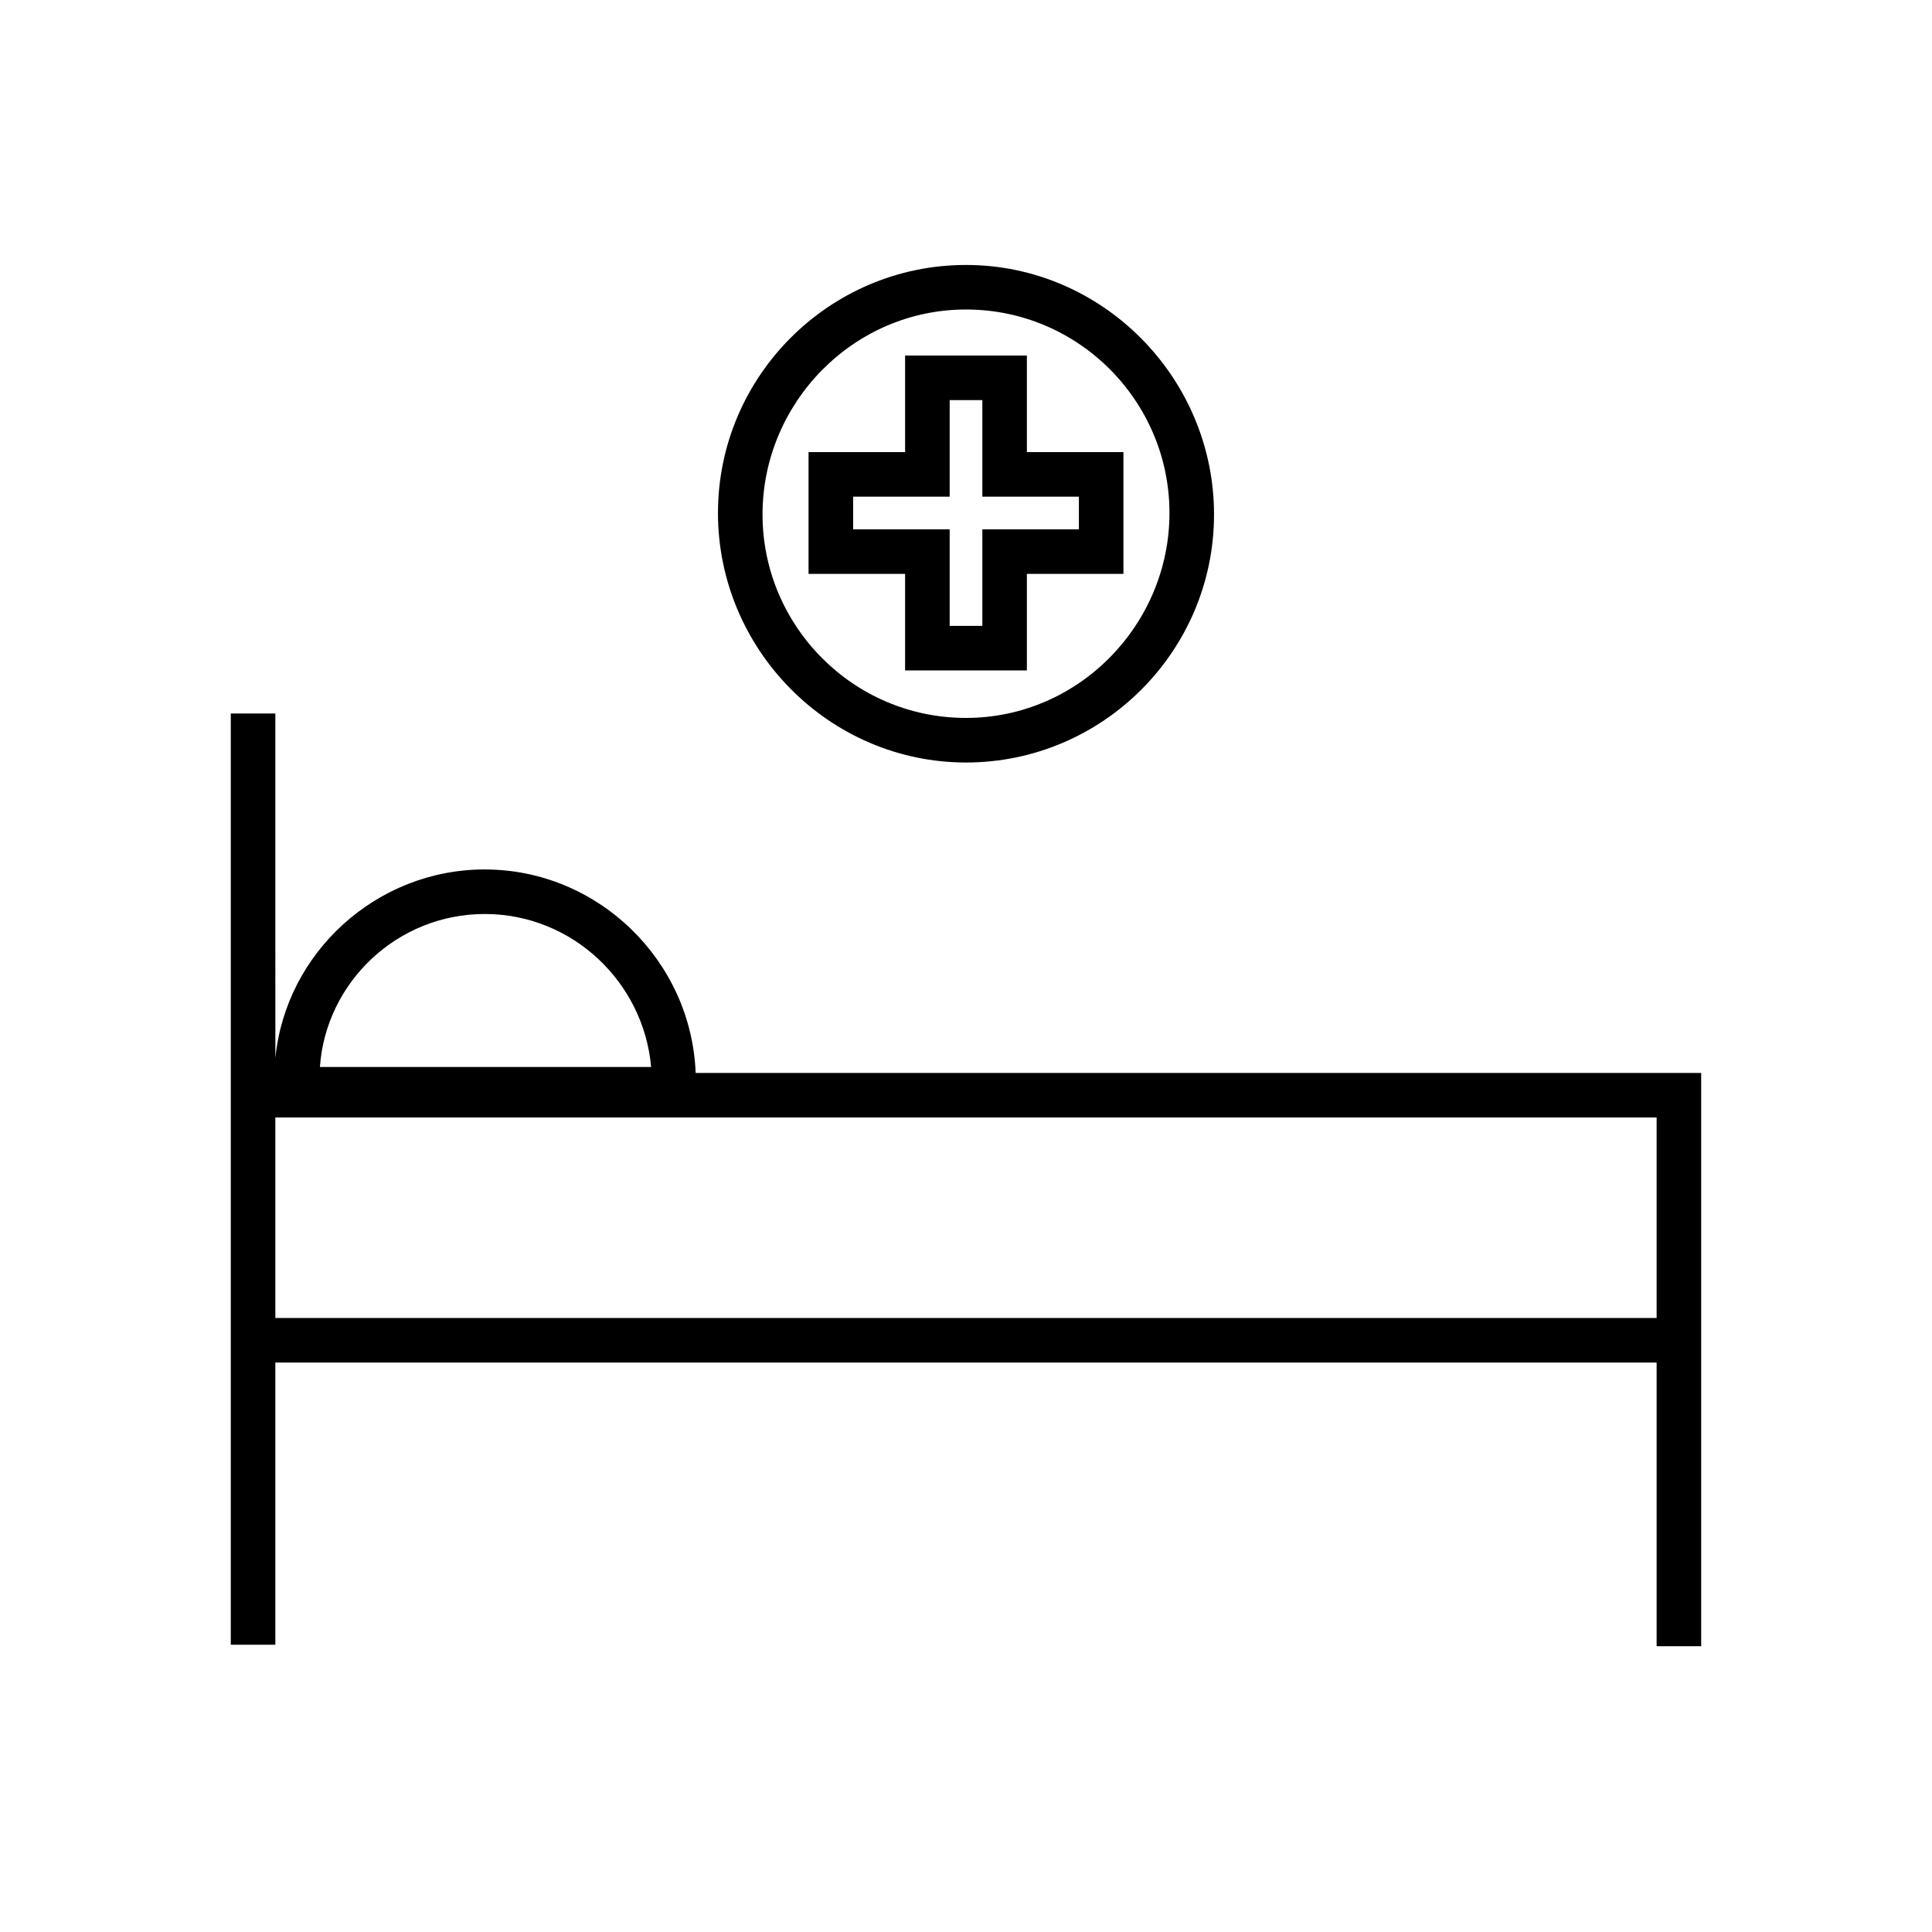
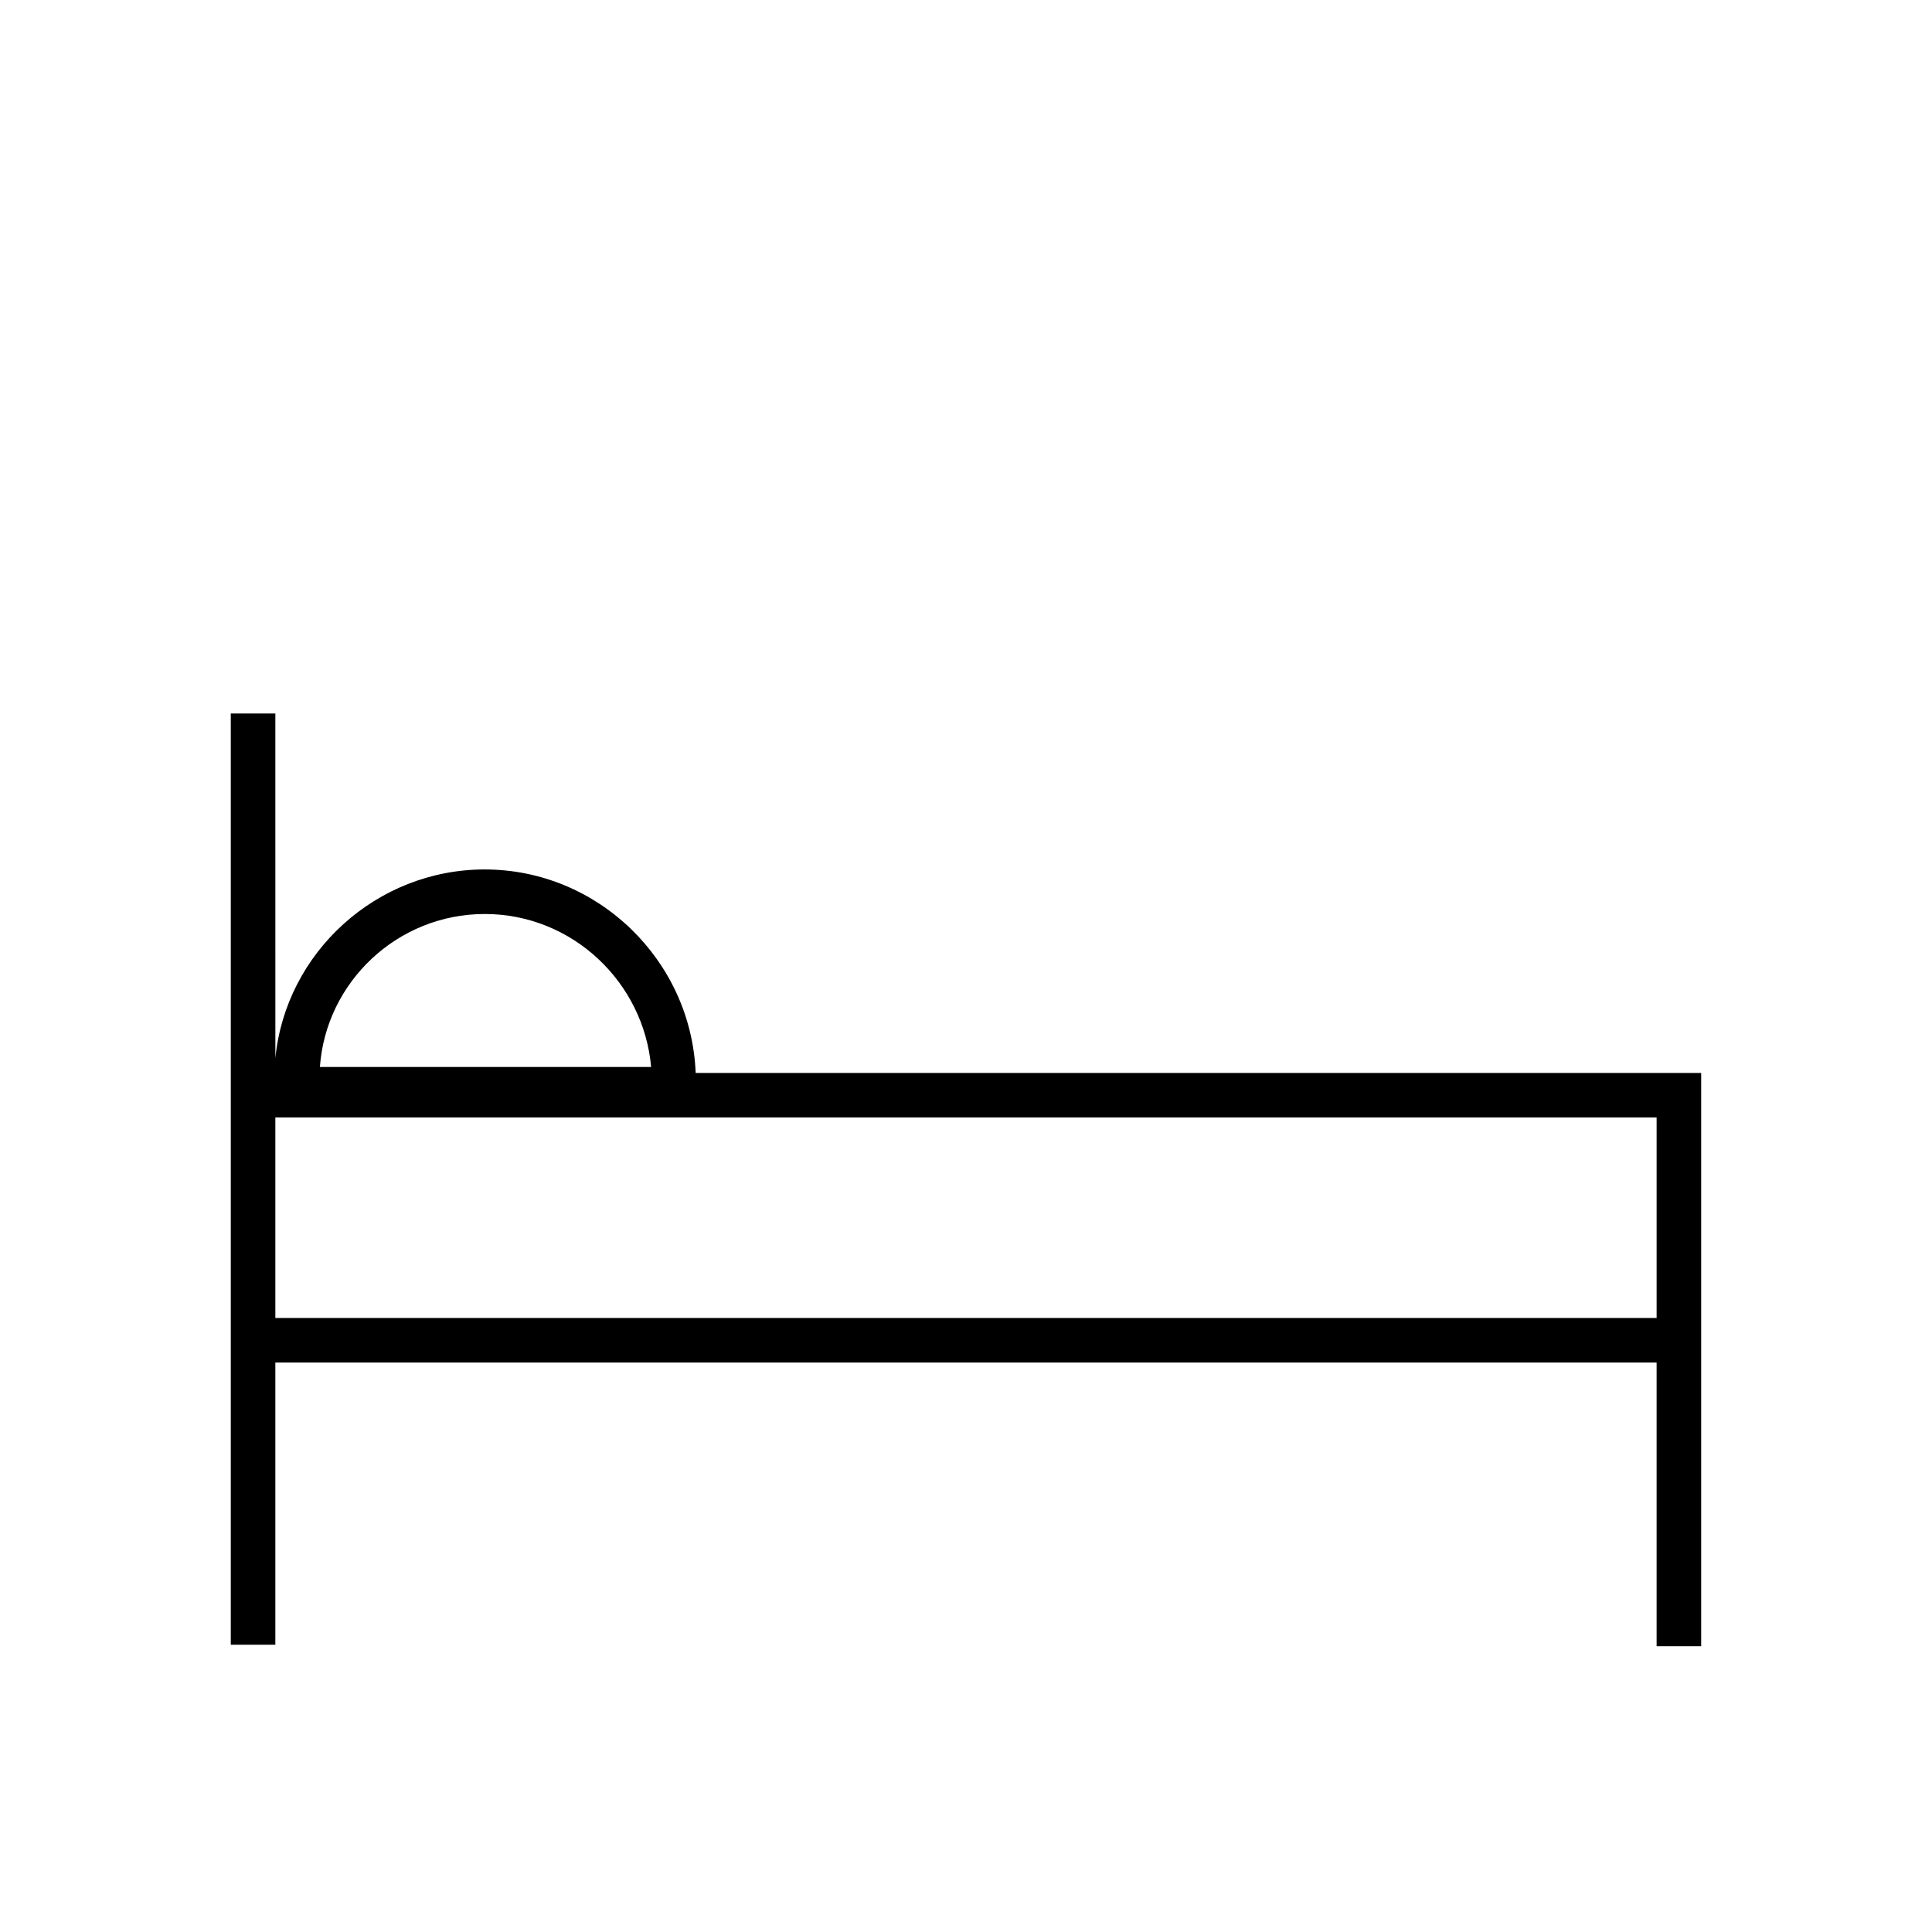
<svg xmlns="http://www.w3.org/2000/svg" fill="#000000" width="800px" height="800px" version="1.1" viewBox="144 144 512 512">
  <g>
    <path d="m272.47 374.41c-28.734 0-52.742 22.043-55.496 49.988l-0.004-91.316h-11.809v246.79h11.809v-74.785h366.05v75.18h11.809v-151.93h-266.47c-1.18-29.91-25.977-53.922-55.891-53.922zm0 11.809c23.223 0 42.117 18.105 44.082 40.539h-87.773c1.574-22.434 20.469-40.539 43.691-40.539zm310.55 107.06h-366.05v-53.137h366.05z" />
-     <path d="m383.86 321.67h32.273v-25.586h25.586v-32.273h-25.586v-25.586h-32.273v25.586h-25.586v32.273h25.586zm-13.773-37.391v-8.66h25.586v-25.586h8.66v25.586h25.586v8.66h-25.586v25.586h-8.66v-25.586z" />
-     <path d="m400 346.07c36.211 0 65.73-29.52 65.73-65.73s-29.52-66.125-65.73-66.125-65.73 29.52-65.73 65.73c-0.004 36.211 29.52 66.125 65.73 66.125zm0-120.05c29.914 0 53.922 24.402 53.922 53.922s-24.008 54.316-53.922 54.316-53.922-24.402-53.922-53.922c-0.004-29.52 24.008-54.316 53.922-54.316z" />
  </g>
</svg>